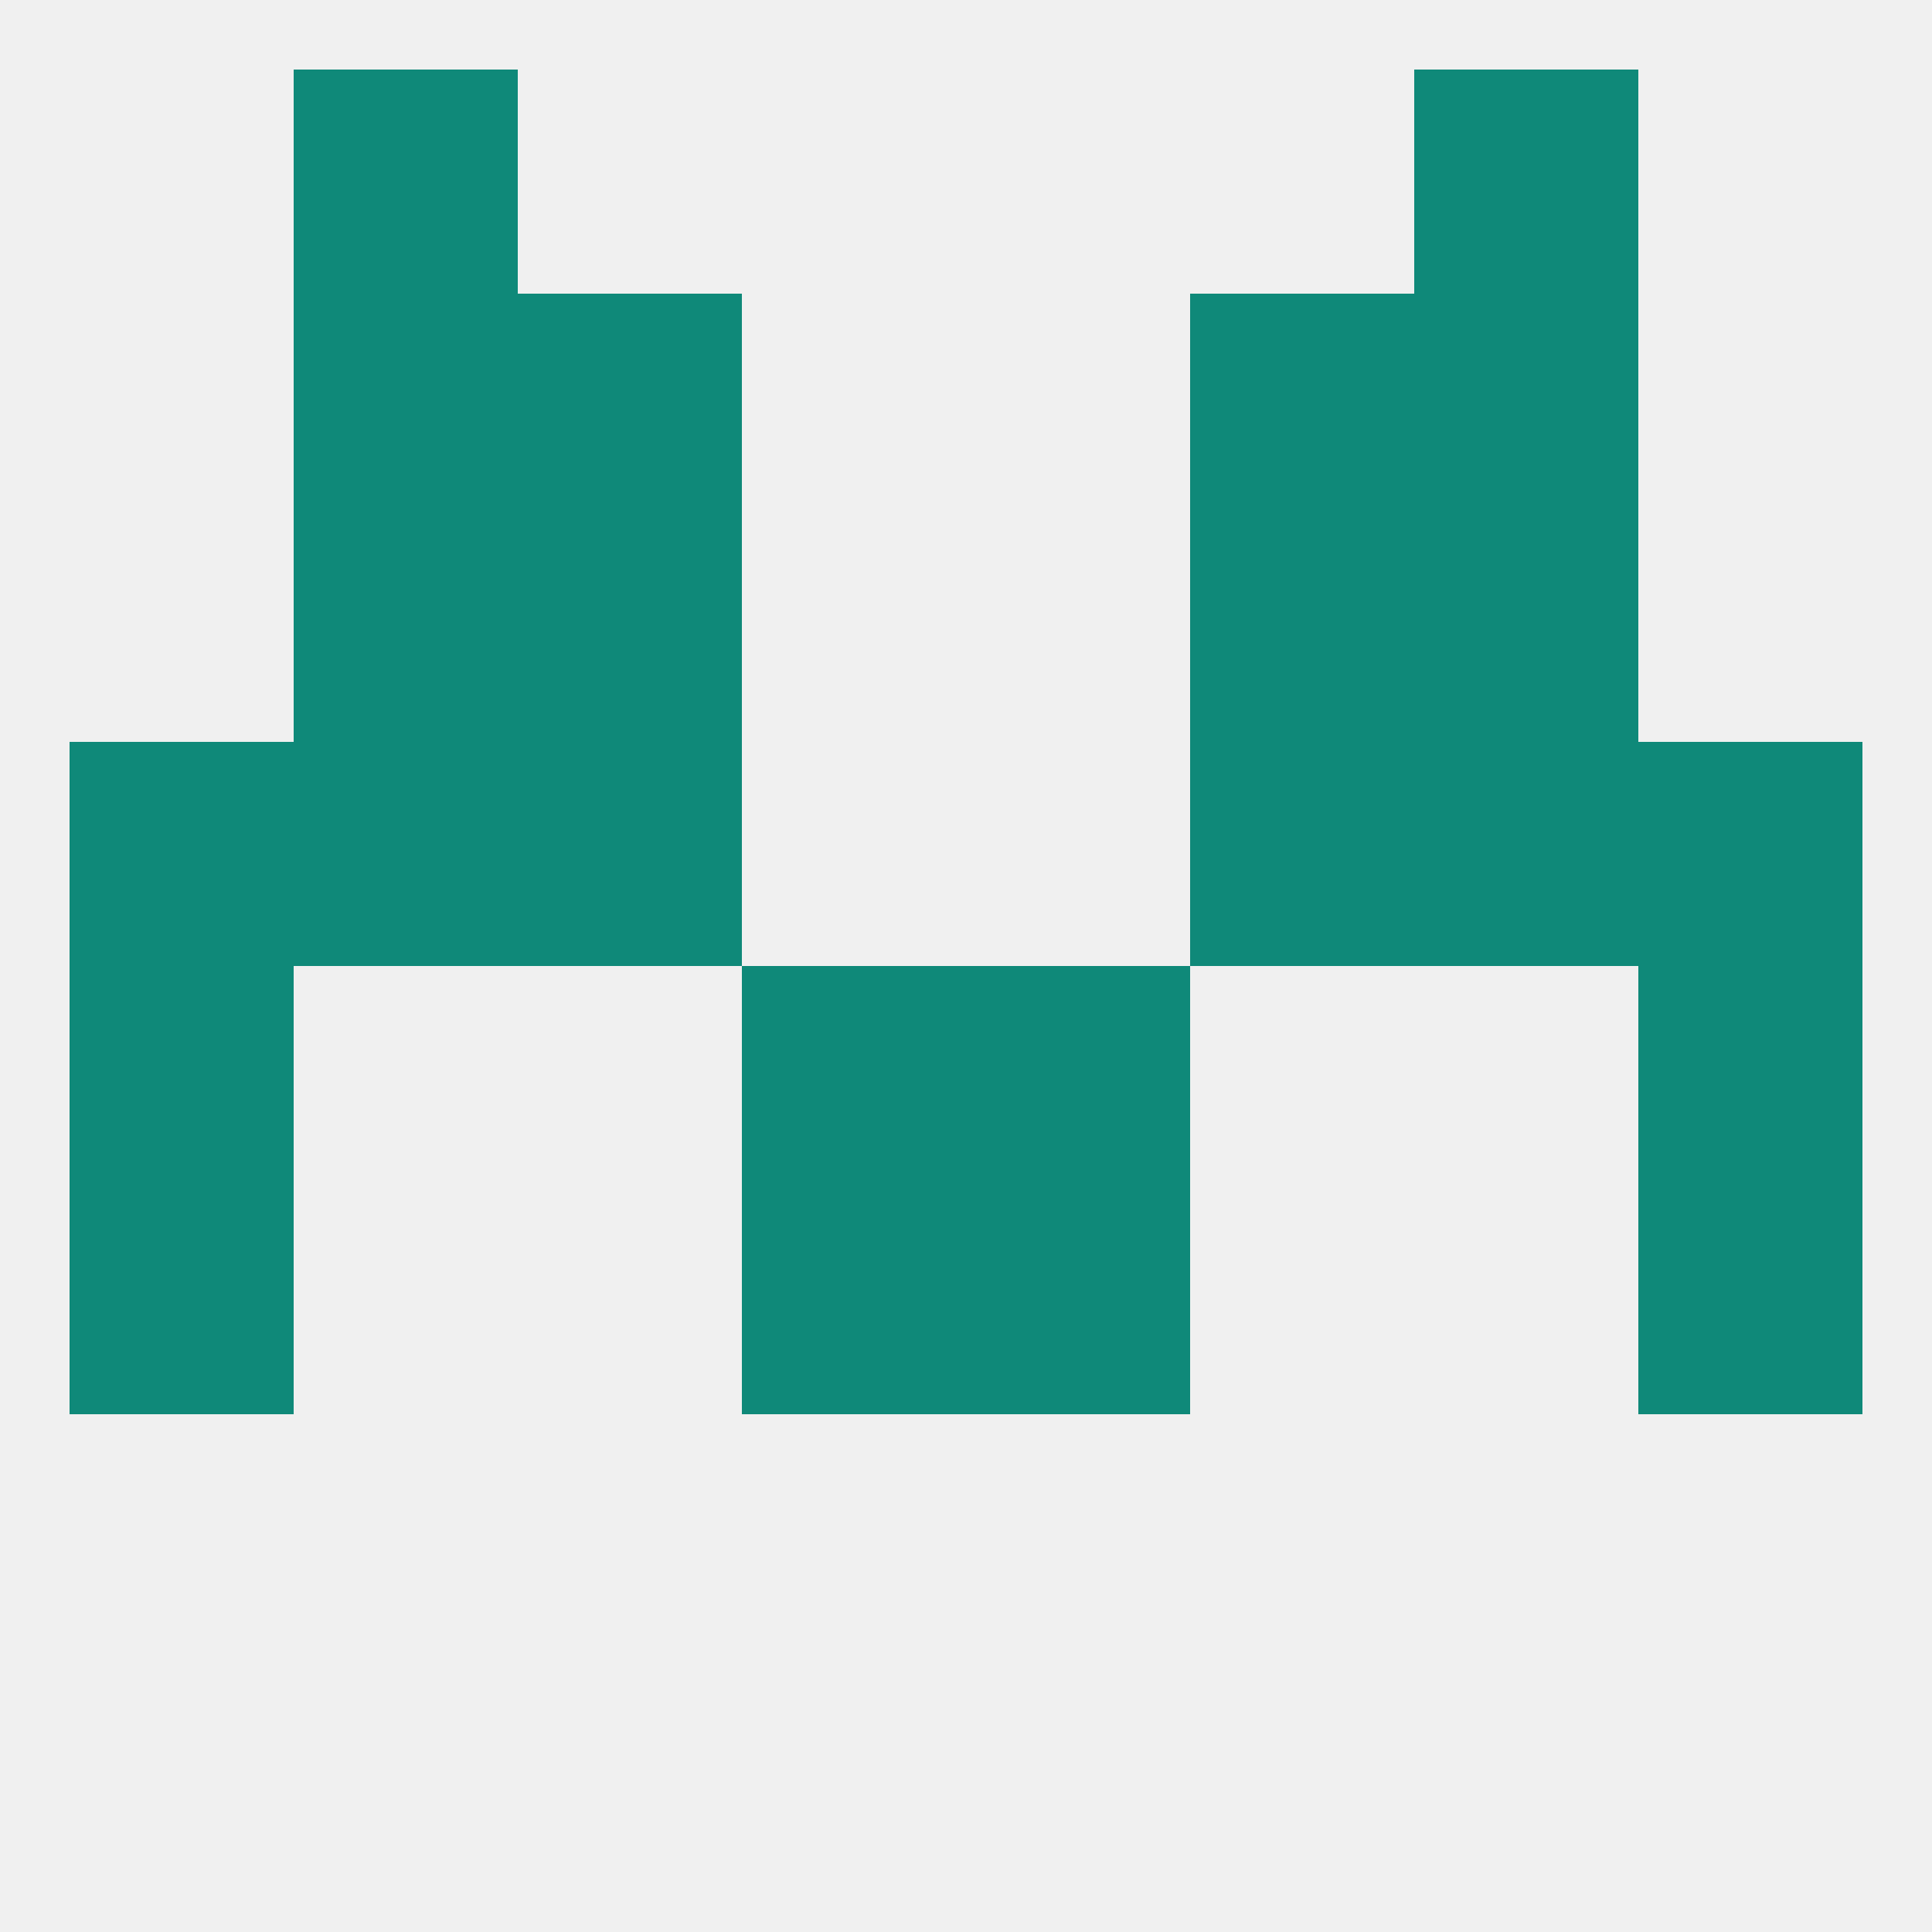
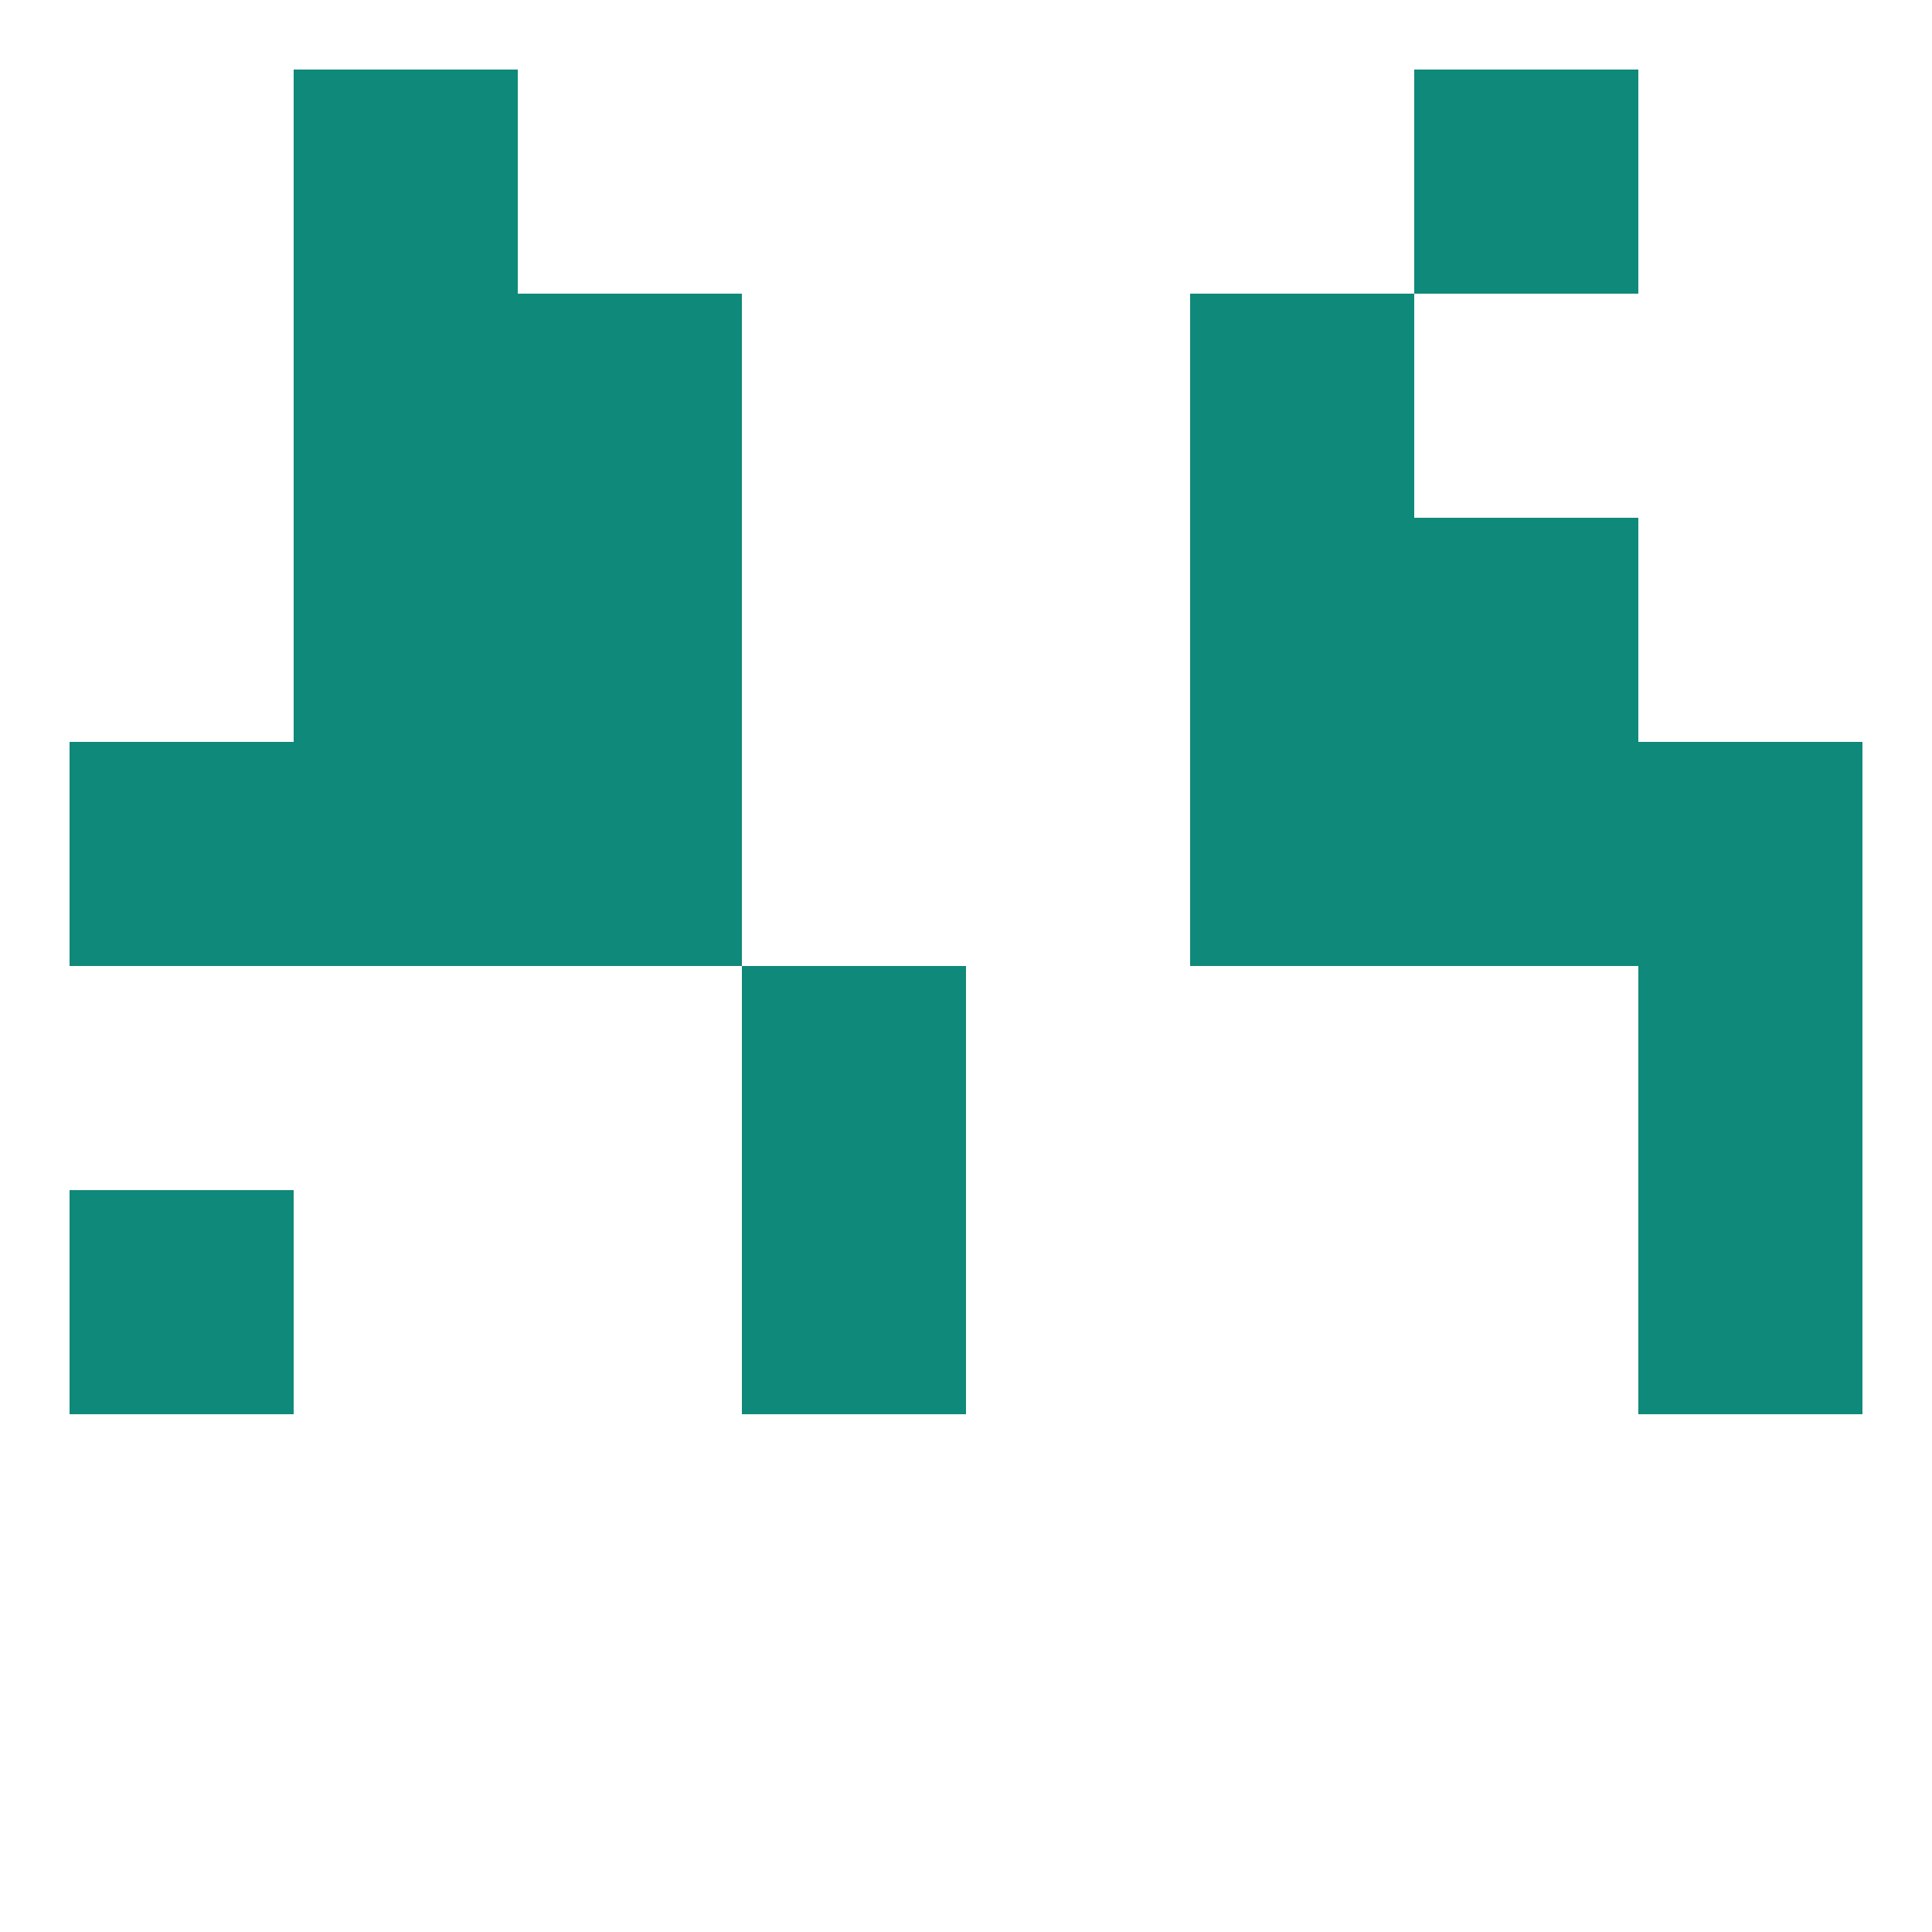
<svg xmlns="http://www.w3.org/2000/svg" version="1.1" baseprofile="full" width="250" height="250" viewBox="0 0 250 250">
-   <rect width="100%" height="100%" fill="rgba(240,240,240,255)" />
  <rect x="67" y="67" width="29" height="29" fill="rgba(15,137,121,255)" />
  <rect x="154" y="67" width="29" height="29" fill="rgba(15,137,121,255)" />
  <rect x="38" y="67" width="29" height="29" fill="rgba(15,137,121,255)" />
  <rect x="183" y="67" width="29" height="29" fill="rgba(15,137,121,255)" />
  <rect x="38" y="38" width="29" height="29" fill="rgba(15,137,121,255)" />
-   <rect x="183" y="38" width="29" height="29" fill="rgba(15,137,121,255)" />
  <rect x="67" y="38" width="29" height="29" fill="rgba(15,137,121,255)" />
  <rect x="154" y="38" width="29" height="29" fill="rgba(15,137,121,255)" />
  <rect x="38" y="9" width="29" height="29" fill="rgba(15,137,121,255)" />
  <rect x="183" y="9" width="29" height="29" fill="rgba(15,137,121,255)" />
-   <rect x="9" y="125" width="29" height="29" fill="rgba(15,137,121,255)" />
  <rect x="212" y="125" width="29" height="29" fill="rgba(15,137,121,255)" />
  <rect x="96" y="125" width="29" height="29" fill="rgba(15,137,121,255)" />
-   <rect x="125" y="125" width="29" height="29" fill="rgba(15,137,121,255)" />
-   <rect x="125" y="154" width="29" height="29" fill="rgba(15,137,121,255)" />
  <rect x="9" y="154" width="29" height="29" fill="rgba(15,137,121,255)" />
  <rect x="212" y="154" width="29" height="29" fill="rgba(15,137,121,255)" />
  <rect x="96" y="154" width="29" height="29" fill="rgba(15,137,121,255)" />
  <rect x="38" y="96" width="29" height="29" fill="rgba(15,137,121,255)" />
  <rect x="183" y="96" width="29" height="29" fill="rgba(15,137,121,255)" />
  <rect x="9" y="96" width="29" height="29" fill="rgba(15,137,121,255)" />
  <rect x="212" y="96" width="29" height="29" fill="rgba(15,137,121,255)" />
  <rect x="67" y="96" width="29" height="29" fill="rgba(15,137,121,255)" />
  <rect x="154" y="96" width="29" height="29" fill="rgba(15,137,121,255)" />
</svg>